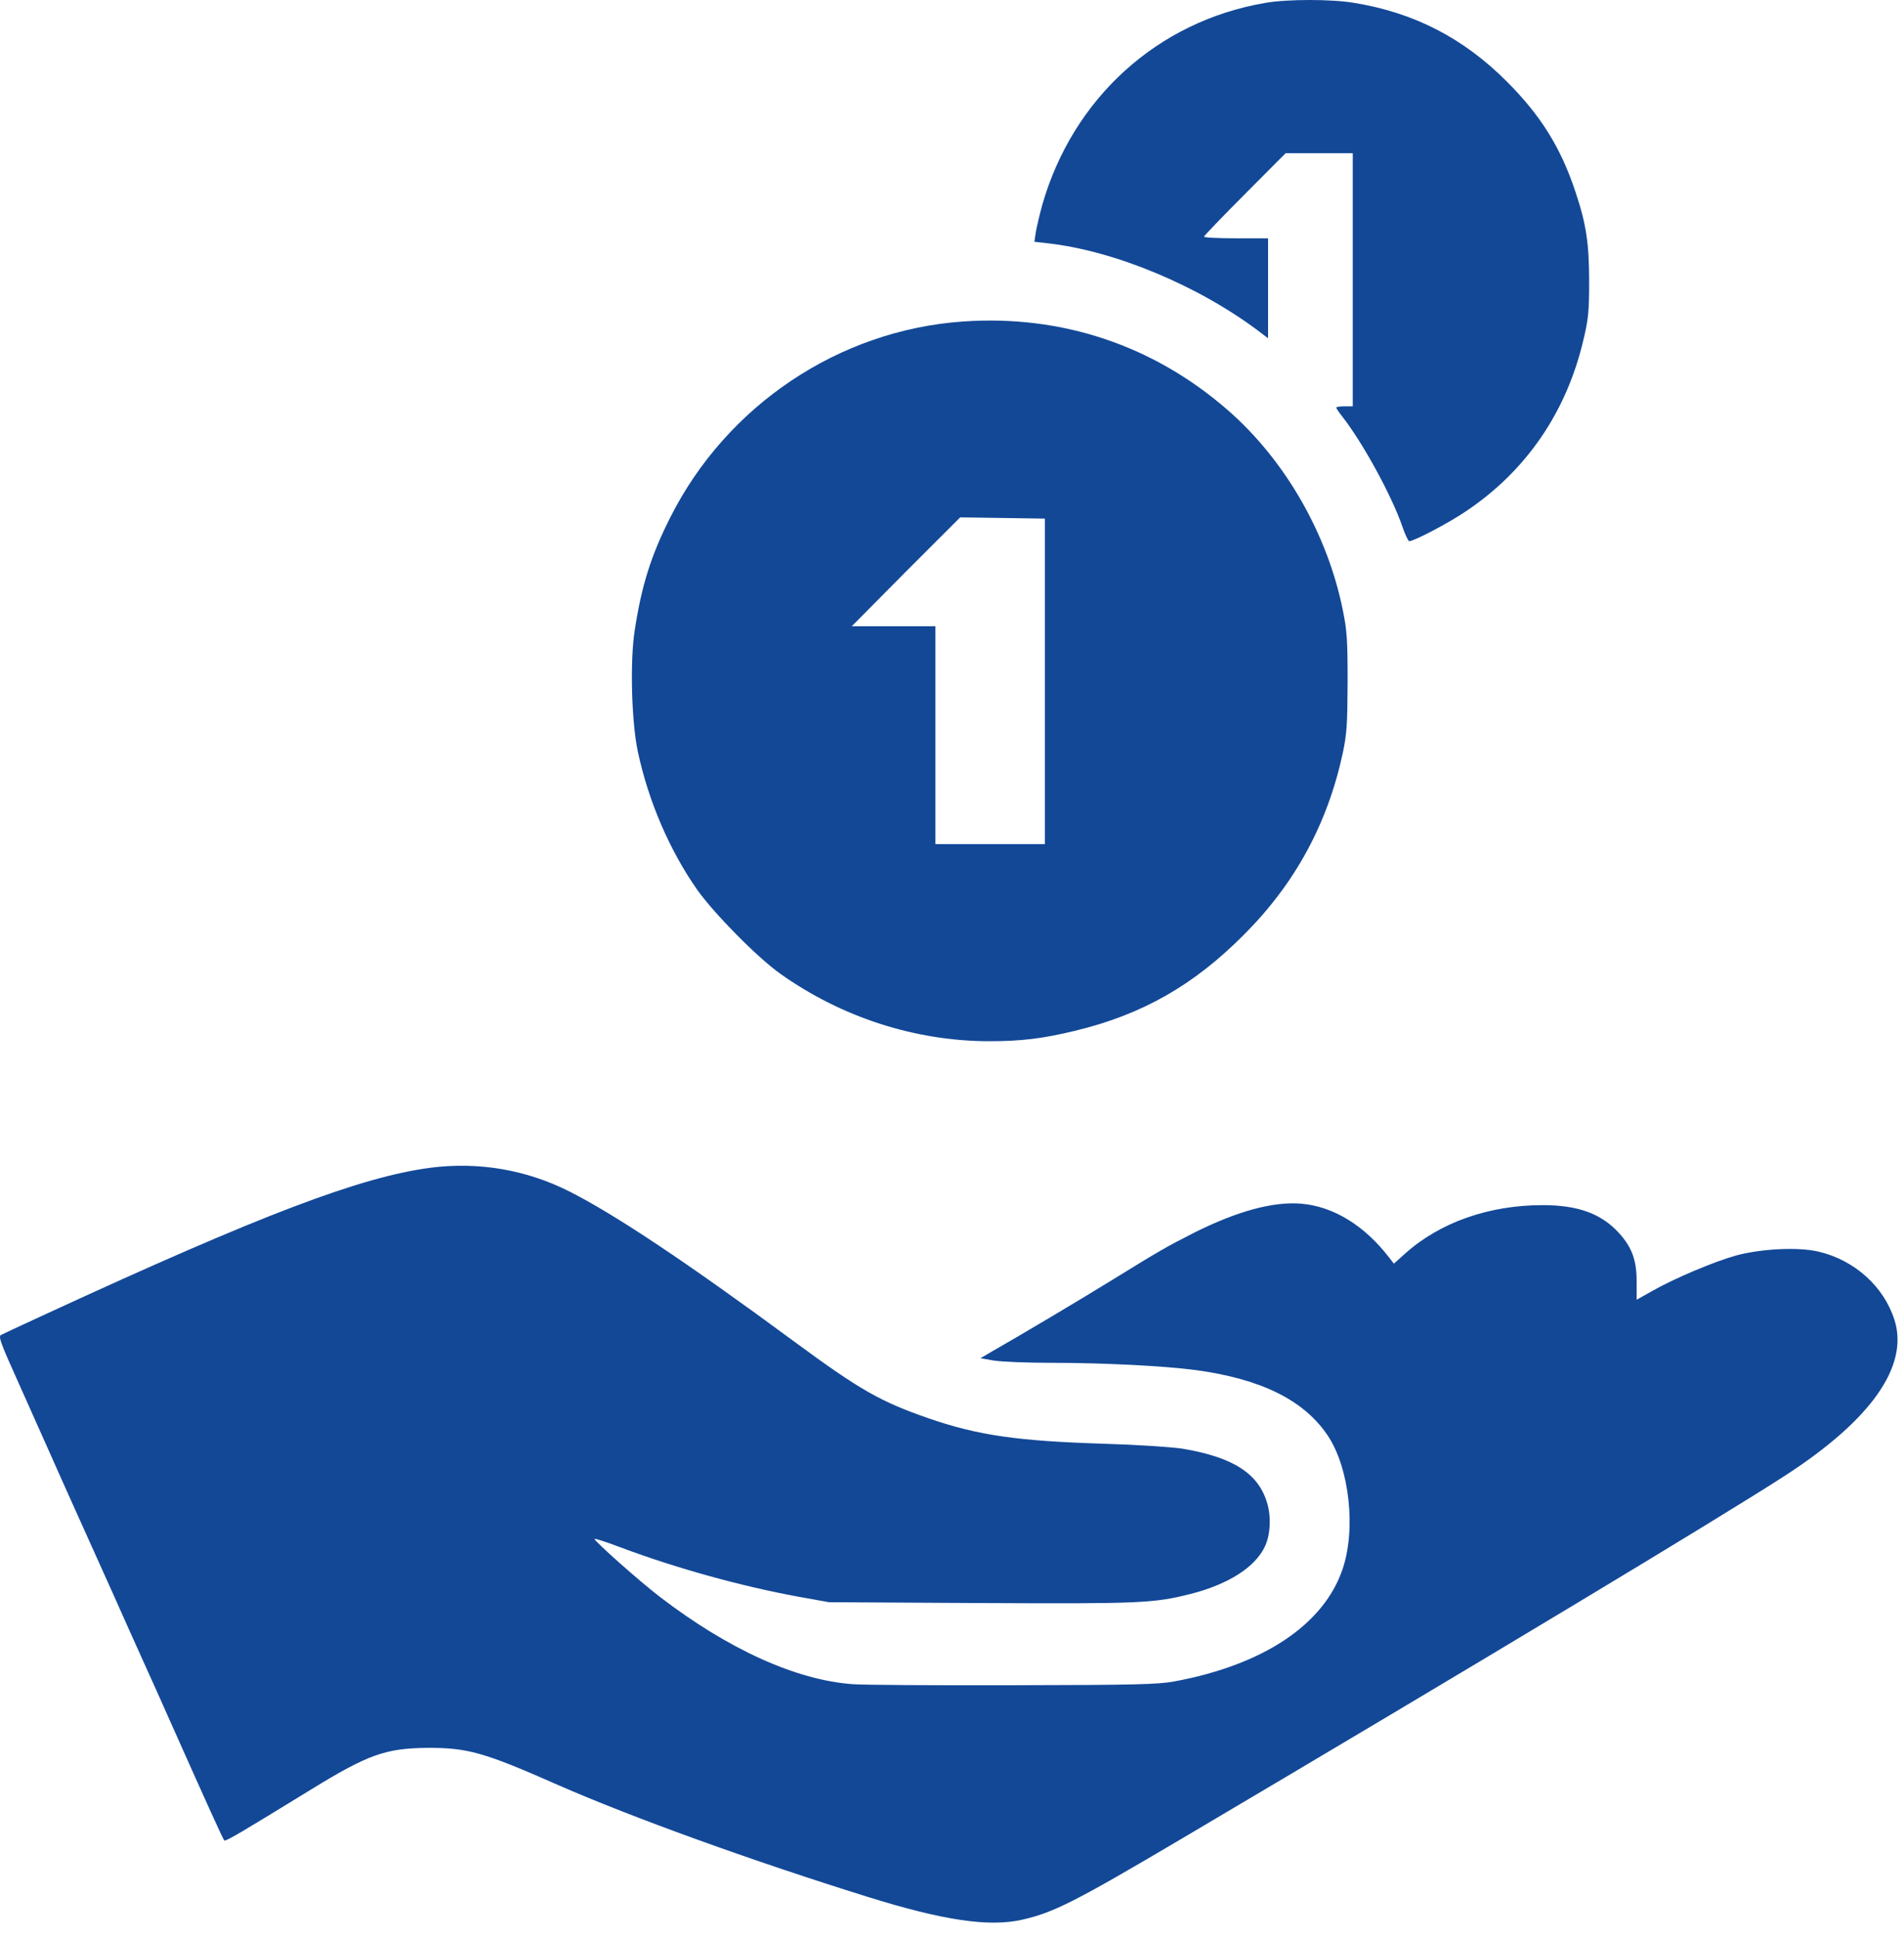
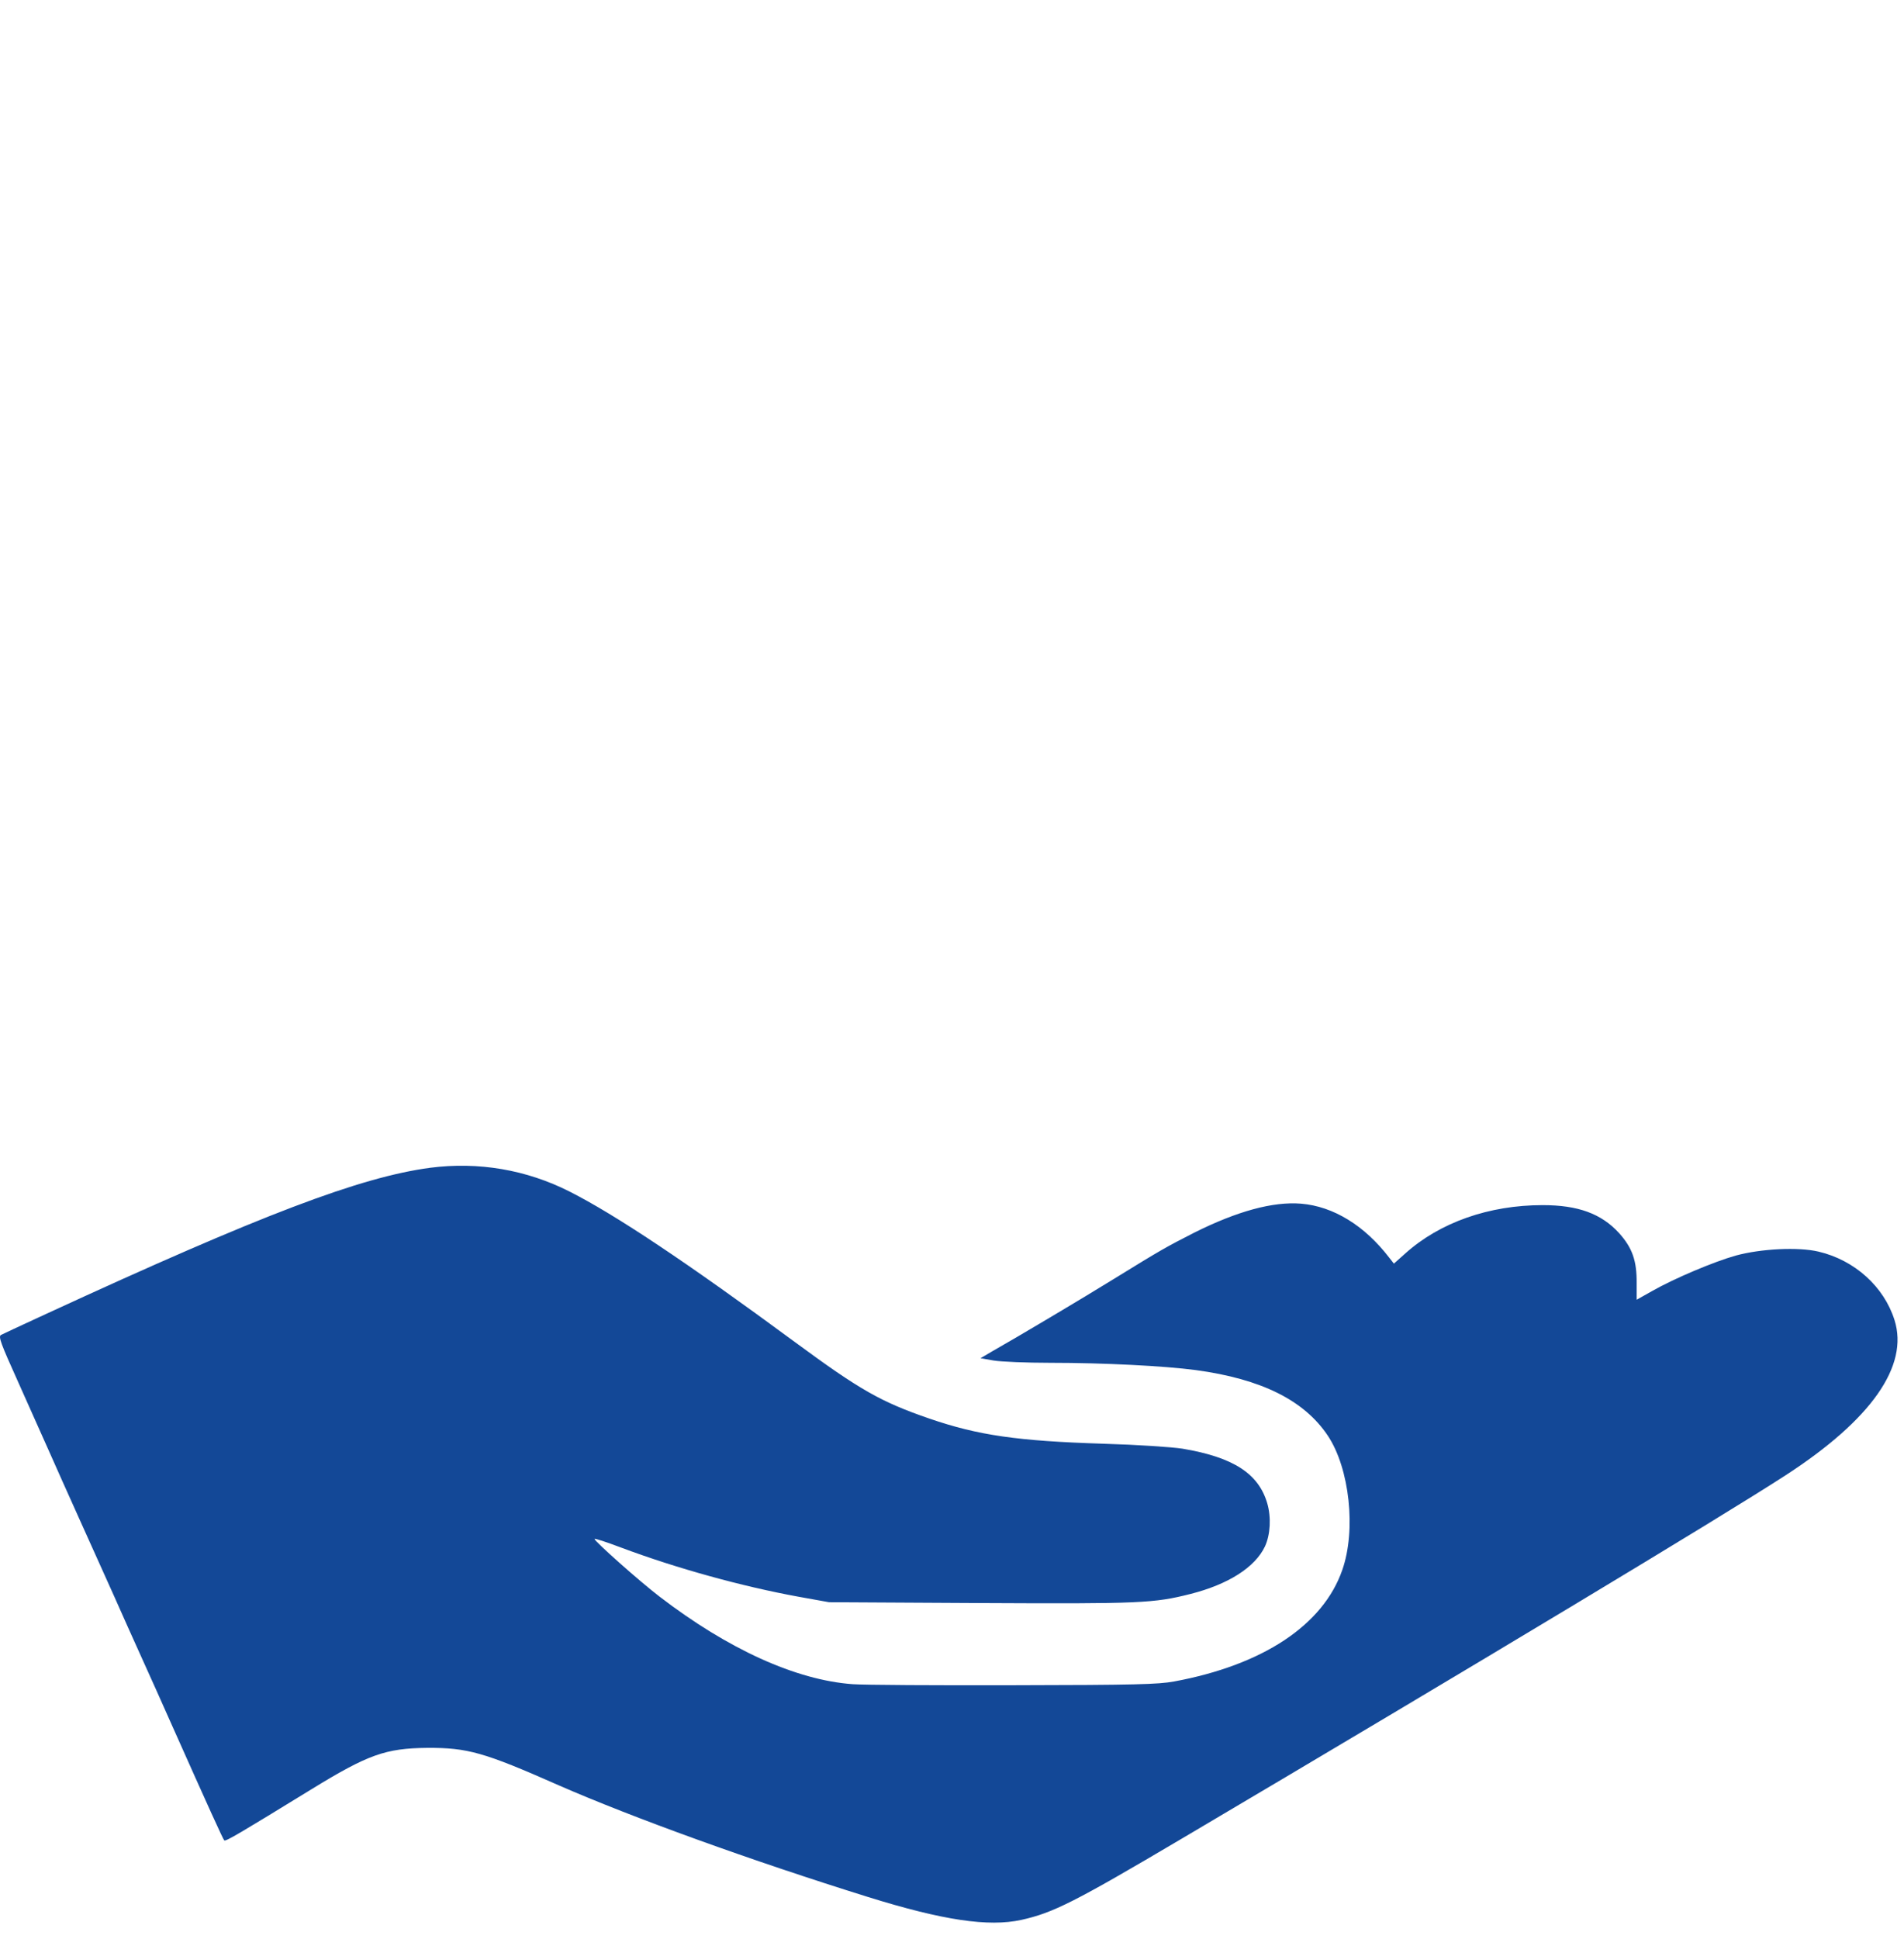
<svg xmlns="http://www.w3.org/2000/svg" width="55" height="56" viewBox="0 0 55 56" fill="none">
-   <path d="M36.564 0.081C33.443 0.608 30.99 2.831 30.106 5.922C30.029 6.204 29.945 6.557 29.921 6.707L29.88 6.982L30.256 7.024C32.201 7.24 34.618 8.247 36.379 9.577L36.63 9.768V8.324V6.881H35.705C35.197 6.881 34.78 6.863 34.78 6.833C34.78 6.809 35.311 6.258 35.961 5.605L37.137 4.424H38.11H39.077V8.079V11.733H38.838C38.707 11.733 38.599 11.751 38.599 11.769C38.599 11.787 38.677 11.907 38.773 12.027C39.369 12.788 40.205 14.315 40.515 15.22C40.593 15.448 40.682 15.627 40.706 15.627C40.849 15.627 41.852 15.1 42.353 14.759C44.096 13.591 45.26 11.883 45.743 9.798C45.881 9.223 45.905 8.989 45.905 8.139C45.905 7.036 45.821 6.467 45.511 5.545C45.093 4.275 44.508 3.334 43.529 2.357C42.276 1.099 40.843 0.362 39.107 0.081C38.462 -0.027 37.191 -0.027 36.564 0.081Z" fill="#134897" />
-   <path d="M27.826 9.283C24.239 9.529 20.993 11.703 19.363 14.939C18.808 16.035 18.534 16.904 18.337 18.186C18.194 19.078 18.241 20.846 18.426 21.708C18.731 23.14 19.346 24.56 20.139 25.692C20.635 26.387 21.864 27.634 22.533 28.113C24.311 29.377 26.442 30.066 28.584 30.066C29.504 30.066 30.136 29.988 31.049 29.766C32.995 29.299 34.487 28.448 35.943 26.98C37.412 25.507 38.349 23.787 38.79 21.738C38.904 21.187 38.922 20.936 38.928 19.701C38.928 18.467 38.91 18.21 38.79 17.622C38.349 15.424 37.125 13.291 35.478 11.853C33.335 9.978 30.679 9.085 27.826 9.283ZM30.184 19.671V24.374H28.602H27.021V21.229V18.084H25.815H24.604L26.167 16.508L27.737 14.939L28.96 14.957L30.184 14.975V19.671Z" fill="#134897" />
  <path d="M12.428 33.72C10.405 33.99 7.564 35.068 1.351 37.932C0.677 38.243 0.08 38.519 0.026 38.549C-0.051 38.597 0.026 38.801 0.504 39.861C0.814 40.55 1.208 41.443 1.387 41.838C1.56 42.233 1.978 43.162 2.312 43.905C2.646 44.648 3.088 45.63 3.297 46.092C3.5 46.553 3.864 47.362 4.102 47.889C4.341 48.416 4.705 49.225 4.908 49.686C6.054 52.256 6.442 53.107 6.478 53.143C6.52 53.179 6.943 52.927 9.002 51.663C10.632 50.663 11.139 50.483 12.339 50.471C13.503 50.465 13.98 50.597 16.135 51.55C18.271 52.484 21.697 53.724 25.081 54.779C27.236 55.45 28.555 55.647 29.504 55.438C30.423 55.234 31.032 54.928 34.153 53.083C42.646 48.063 49.736 43.797 51.581 42.599C54.057 40.993 55.144 39.442 54.726 38.118C54.422 37.153 53.574 36.386 52.529 36.141C51.945 36.003 50.87 36.057 50.142 36.255C49.504 36.434 48.358 36.919 47.725 37.279L47.277 37.531V37.051C47.283 36.404 47.152 36.033 46.77 35.607C46.257 35.044 45.582 34.799 44.562 34.799C43.016 34.799 41.596 35.296 40.593 36.195L40.265 36.488L40.133 36.32C39.417 35.386 38.516 34.835 37.585 34.757C36.773 34.691 35.741 34.972 34.493 35.596C33.664 36.021 33.574 36.069 32.184 36.925C31.264 37.495 29.307 38.657 28.638 39.034L28.322 39.22L28.704 39.286C28.919 39.322 29.653 39.352 30.339 39.352C31.885 39.352 33.634 39.442 34.541 39.562C36.439 39.819 37.674 40.436 38.355 41.455C38.987 42.401 39.178 44.187 38.773 45.337C38.218 46.93 36.475 48.081 33.914 48.554C33.455 48.638 32.798 48.656 29.289 48.662C27.039 48.668 24.944 48.656 24.628 48.632C22.992 48.512 21.035 47.625 19.053 46.104C18.486 45.672 17.173 44.504 17.173 44.438C17.173 44.414 17.519 44.528 17.949 44.69C19.566 45.295 21.447 45.81 23.052 46.104L23.947 46.265L28.304 46.289C32.947 46.313 33.329 46.295 34.392 46.026C35.478 45.75 36.254 45.259 36.54 44.654C36.696 44.318 36.725 43.815 36.606 43.408C36.355 42.551 35.627 42.078 34.159 41.832C33.843 41.784 32.876 41.718 31.855 41.688C29.402 41.61 28.262 41.449 26.848 40.963C25.439 40.478 24.842 40.137 22.962 38.753C19.823 36.44 17.77 35.074 16.457 34.409C15.204 33.774 13.819 33.541 12.428 33.72Z" fill="#134897" />
</svg>